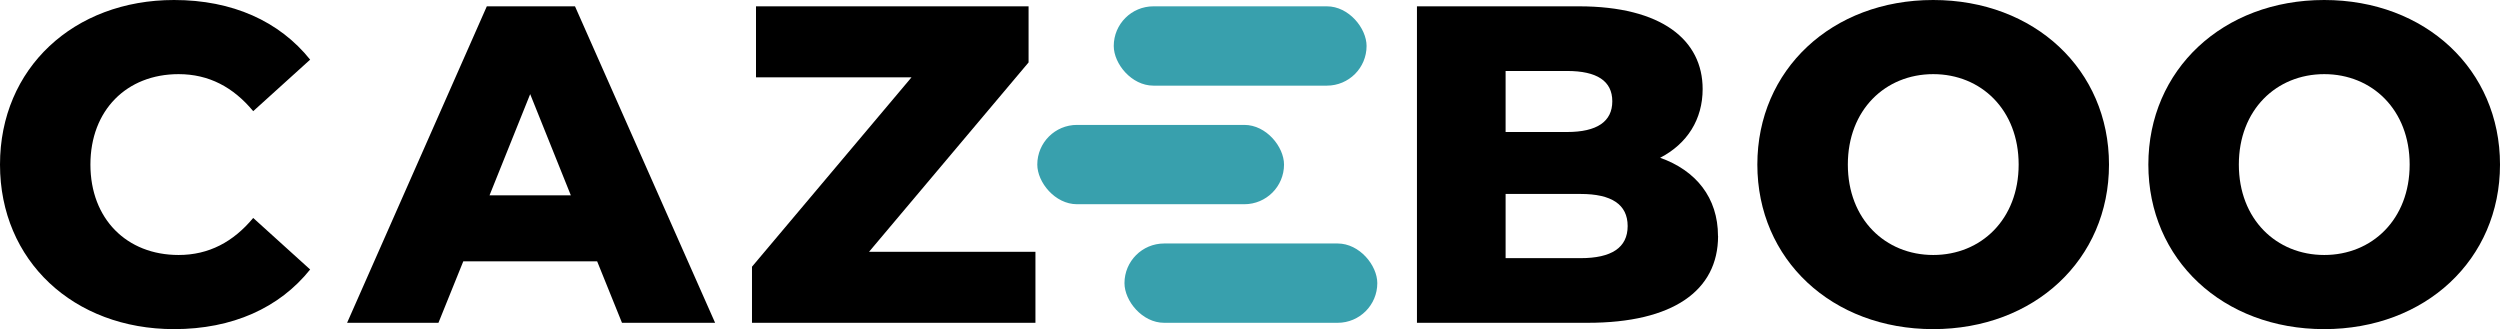
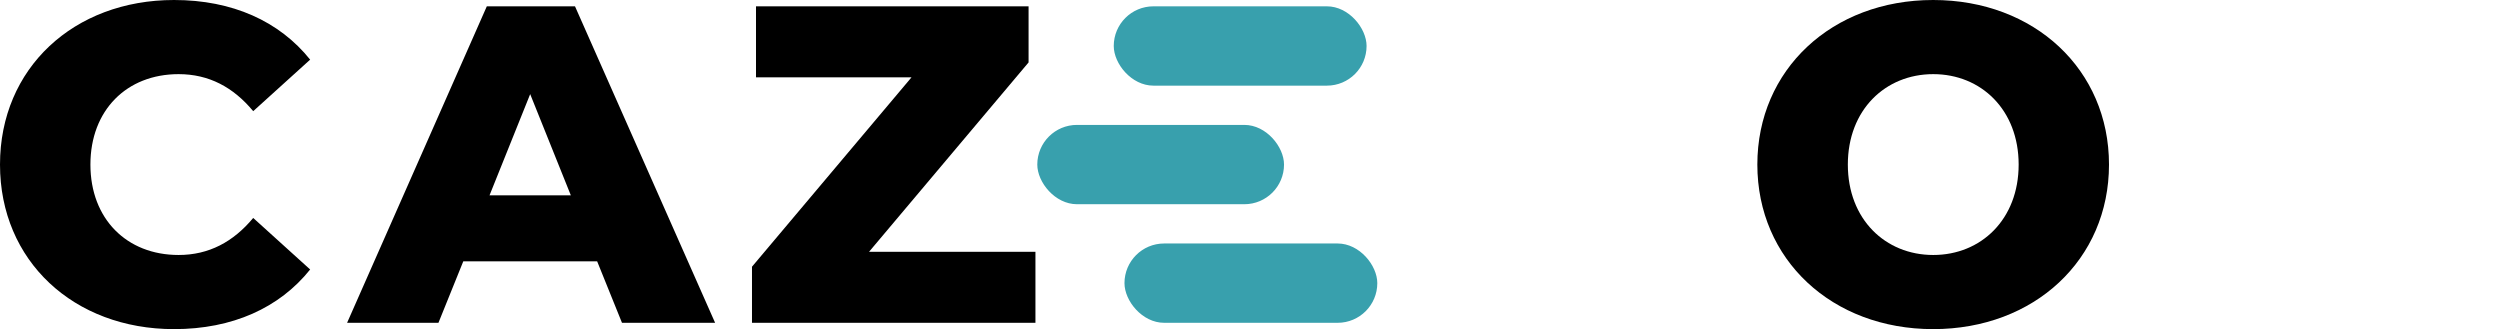
<svg xmlns="http://www.w3.org/2000/svg" id="vectorise" viewBox="1.87 165.16 324.04 42.66">
  <defs>
    <style>.cls-1{fill:#38a0ad;}</style>
  </defs>
  <path d="M1.87,186.49c0-12.48,9.55-21.33,22.56-21.33,7.56,0,13.65,2.75,17.64,7.73l-7.38,6.68c-2.58-3.11-5.74-4.8-9.67-4.8-6.74,0-11.43,4.69-11.43,11.72s4.69,11.72,11.43,11.72c3.93,0,7.09-1.7,9.67-4.8l7.38,6.68c-3.98,4.98-10.08,7.73-17.64,7.73-13.01,0-22.56-8.85-22.56-21.33Z" />
  <path d="M136.08,197.8v9.2h-36.74v-7.27l20.68-24.55h-20.16v-9.2h35.33v7.27l-20.68,24.55h21.56Z" />
-   <path d="M224.56,195.75c0,7.09-5.86,11.25-16.88,11.25h-22.15v-41.02h20.98c10.78,0,16.05,4.39,16.05,10.72,0,3.93-1.99,7.09-5.51,8.91,4.63,1.64,7.5,5.16,7.5,10.14Zm-27.54-21.39v7.91h7.97c3.87,0,5.86-1.35,5.86-3.98s-1.99-3.93-5.86-3.93h-7.97Zm15.82,20.1c0-2.81-2.11-4.16-6.09-4.16h-9.73v8.32h9.73c3.98,0,6.09-1.35,6.09-4.16Z" />
  <path d="M229.65,186.49c0-12.3,9.67-21.33,22.79-21.33s22.79,9.02,22.79,21.33-9.67,21.33-22.79,21.33-22.79-9.02-22.79-21.33Zm33.87,0c0-7.09-4.86-11.72-11.07-11.72s-11.07,4.63-11.07,11.72,4.86,11.72,11.07,11.72,11.07-4.63,11.07-11.72Z" />
-   <path d="M280.33,186.49c0-12.3,9.67-21.33,22.79-21.33s22.79,9.02,22.79,21.33-9.67,21.33-22.79,21.33-22.79-9.02-22.79-21.33Zm33.87,0c0-7.09-4.86-11.72-11.07-11.72s-11.07,4.63-11.07,11.72,4.86,11.72,11.07,11.72,11.07-4.63,11.07-11.72Z" />
  <g>
    <rect class="cls-1" x="146.23" y="165.98" width="32.77" height="10.28" rx="5.14" ry="5.14" />
    <rect class="cls-1" x="136.32" y="181.35" width="31.98" height="10.28" rx="5.14" ry="5.14" />
    <rect class="cls-1" x="147.62" y="196.72" width="32.77" height="10.28" rx="5.14" ry="5.14" />
  </g>
  <path d="M79.26,199.03h-17.34l-3.22,7.97h-11.84l18.11-41.02h11.43l18.16,41.02h-12.07l-3.22-7.97Zm-3.4-8.55l-5.27-13.12-5.27,13.12h10.55Z" />
</svg>